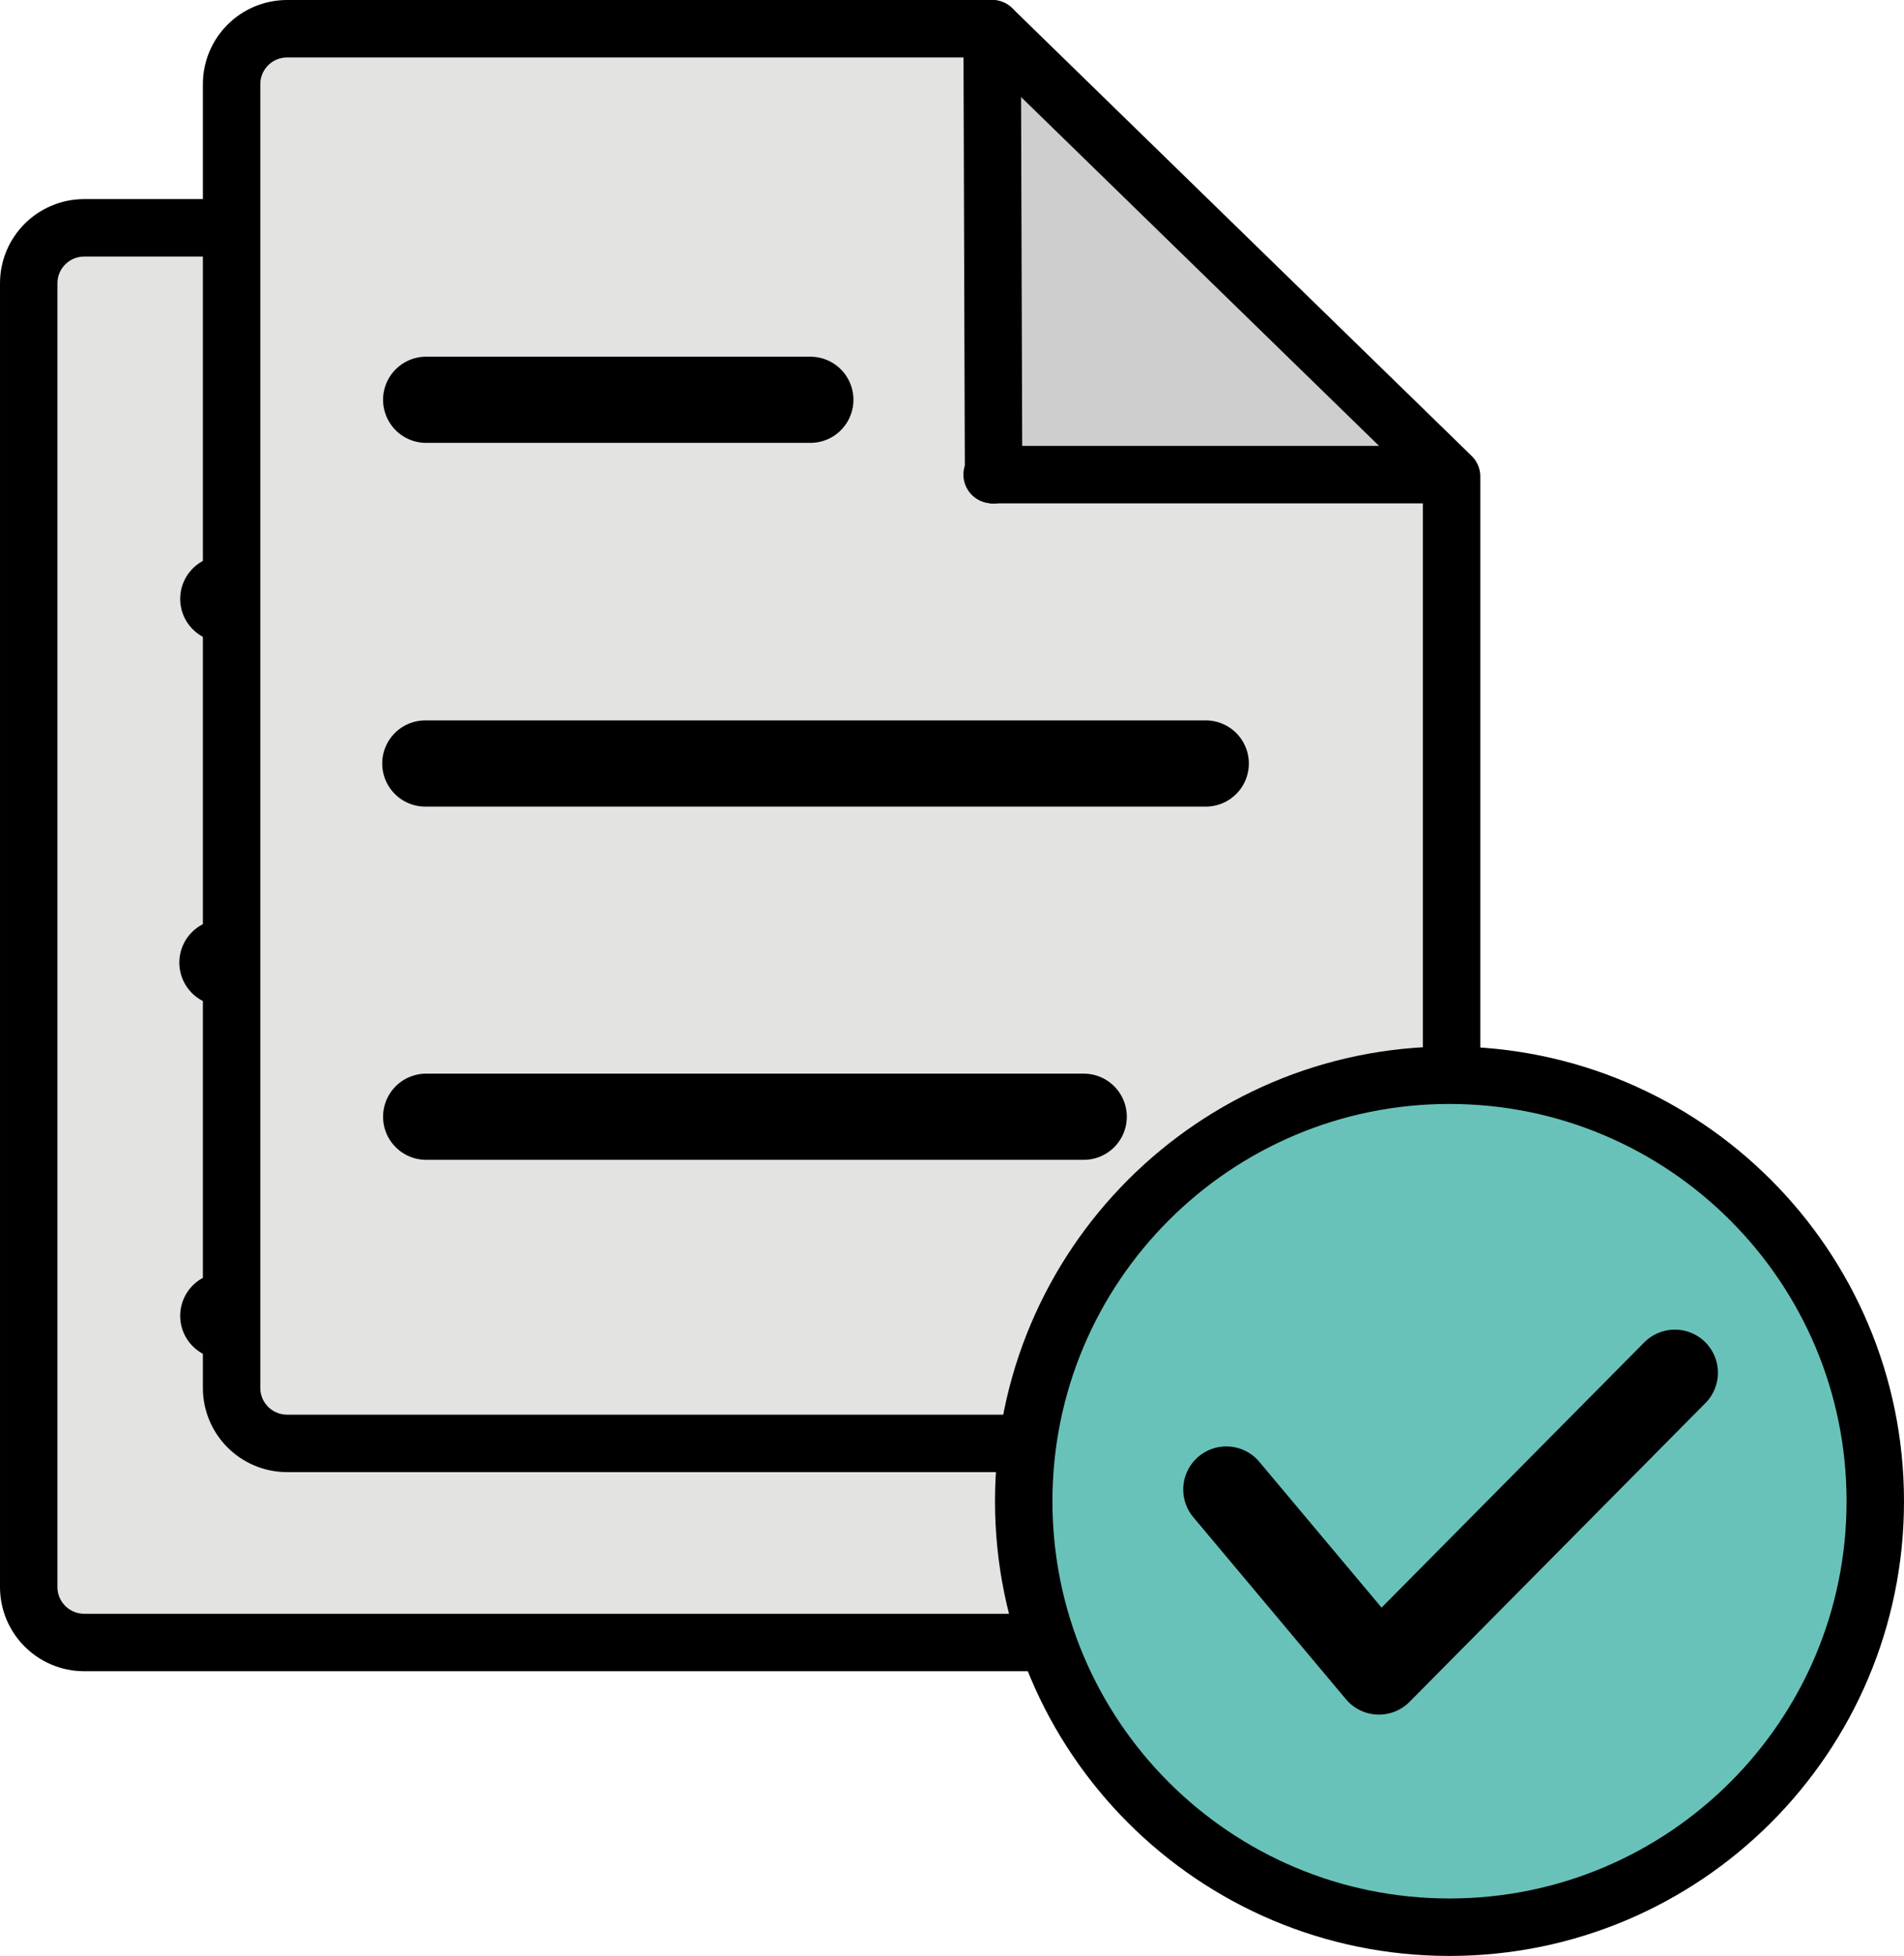
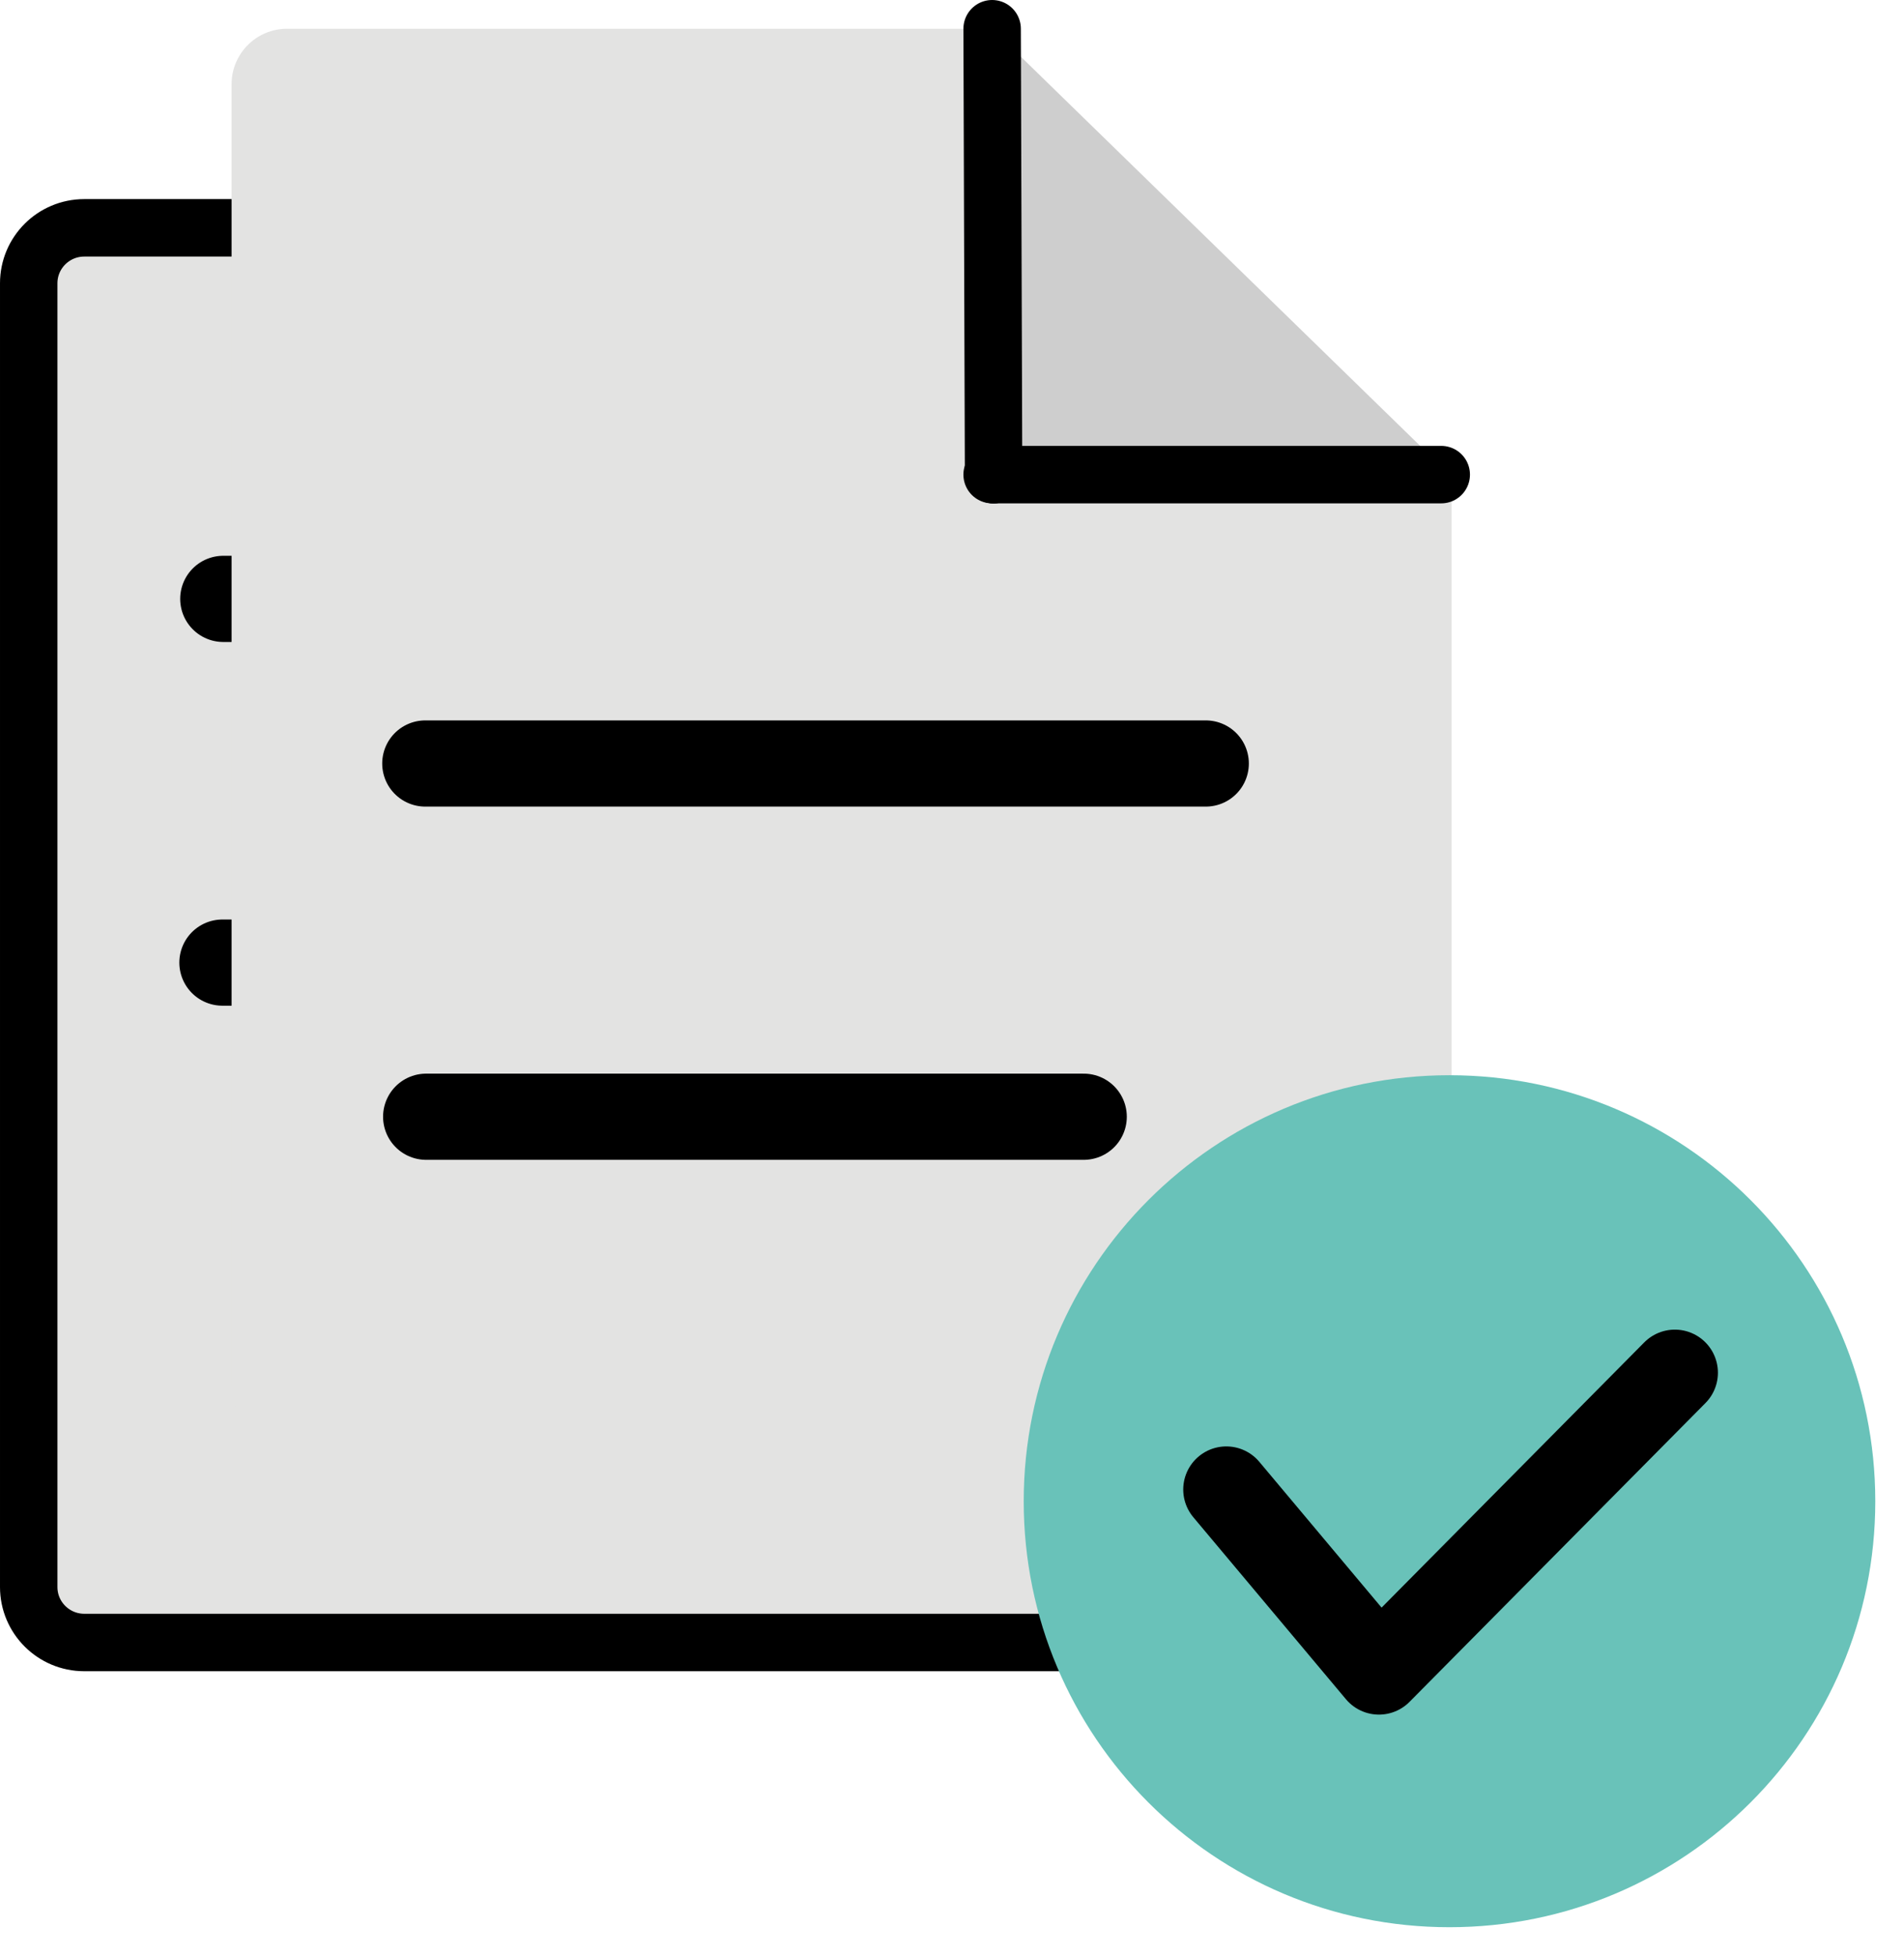
<svg xmlns="http://www.w3.org/2000/svg" viewBox="0 0 132.61 136.16">
  <defs>
    <style>
      .cls-1 {
        fill: #cecece;
      }

      .cls-2 {
        fill: #69c2b9;
      }

      .cls-3, .cls-4 {
        stroke-linecap: round;
        stroke-linejoin: round;
      }

      .cls-3, .cls-4, .cls-5 {
        fill: none;
        stroke: #000;
      }

      .cls-3, .cls-5 {
        stroke-width: 4px;
      }

      .cls-4 {
        stroke-width: 6px;
      }

      .cls-5 {
        stroke-miterlimit: 10;
      }

      .cls-6 {
        fill: #e3e3e2;
      }
    </style>
  </defs>
  <g id="_レイヤー_2" data-name="レイヤー 2">
    <g>
      <g>
        <path class="cls-6" d="M55.07,46.9h31.18l.72.13v62.9c0,2.68-1.73,4.41-3.86,4.41H5.87c-2.14,0-3.87-1.73-3.87-3.86V19.72c0-2.13,1.73-3.86,3.87-3.86h49.1l.1,31.04Z" />
        <polygon class="cls-1" points="86.97 47.03 86.25 46.9 55.07 46.9 54.97 15.86 86.97 47.03" />
      </g>
      <g>
        <line class="cls-3" x1="86.25" y1="46.9" x2="55.07" y2="46.9" />
        <path class="cls-3" d="M54.97,15.86H5.87c-2.14,0-3.87,1.73-3.87,3.86v90.76c0,2.13,1.73,3.86,3.87,3.86h77.24c2.13,0,3.86-1.73,3.86-4.41v-62.9L54.97,15.86" />
        <line class="cls-3" x1="54.97" y1="15.86" x2="55.07" y2="46.9" />
        <line class="cls-3" x1="54.97" y1="46.9" x2="55.07" y2="46.9" />
        <line class="cls-4" x1="15.55" y1="41.69" x2="42.31" y2="41.69" />
        <line class="cls-4" x1="15.49" y1="67.01" x2="69.85" y2="67.01" />
-         <line class="cls-4" x1="15.55" y1="91.6" x2="61.35" y2="91.6" />
      </g>
    </g>
    <g>
      <g>
        <path class="cls-6" d="M69.2,33.04h31.18l.72.13v62.9c0,2.68-1.73,4.41-3.86,4.41H20c-2.14,0-3.87-1.73-3.87-3.86V5.86c0-2.13,1.73-3.86,3.87-3.86h49.1l.1,31.04Z" />
        <polygon class="cls-1" points="101.1 33.17 100.38 33.04 69.2 33.04 69.1 2 101.1 33.17" />
      </g>
      <g>
        <line class="cls-3" x1="100.38" y1="33.04" x2="69.2" y2="33.04" />
-         <path class="cls-3" d="M69.1,2H20c-2.14,0-3.87,1.73-3.87,3.86v90.76c0,2.13,1.73,3.86,3.87,3.86h77.24c2.13,0,3.86-1.73,3.86-4.41v-62.9L69.1,2" />
        <line class="cls-3" x1="69.1" y1="2" x2="69.2" y2="33.04" />
        <line class="cls-3" x1="69.1" y1="33.04" x2="69.2" y2="33.04" />
-         <line class="cls-4" x1="29.68" y1="27.83" x2="56.44" y2="27.83" />
        <line class="cls-4" x1="29.62" y1="53.15" x2="83.98" y2="53.15" />
        <line class="cls-4" x1="29.68" y1="77.74" x2="75.48" y2="77.74" />
      </g>
    </g>
  </g>
  <g id="_レイヤー_3" data-name="レイヤー 3">
    <g>
      <path class="cls-2" d="M100.95,74.85c16.38,0,29.66,13.28,29.66,29.66s-13.28,29.65-29.66,29.65-29.65-13.27-29.65-29.65,13.28-29.66,29.65-29.66Z" />
      <g>
-         <path class="cls-5" d="M130.61,104.51c0,16.38-13.28,29.65-29.66,29.65s-29.65-13.27-29.65-29.65,13.28-29.66,29.65-29.66,29.66,13.28,29.66,29.66Z" />
        <polyline class="cls-4" points="85.41 103.69 96.04 116.36 116.65 95.56" />
      </g>
    </g>
  </g>
</svg>